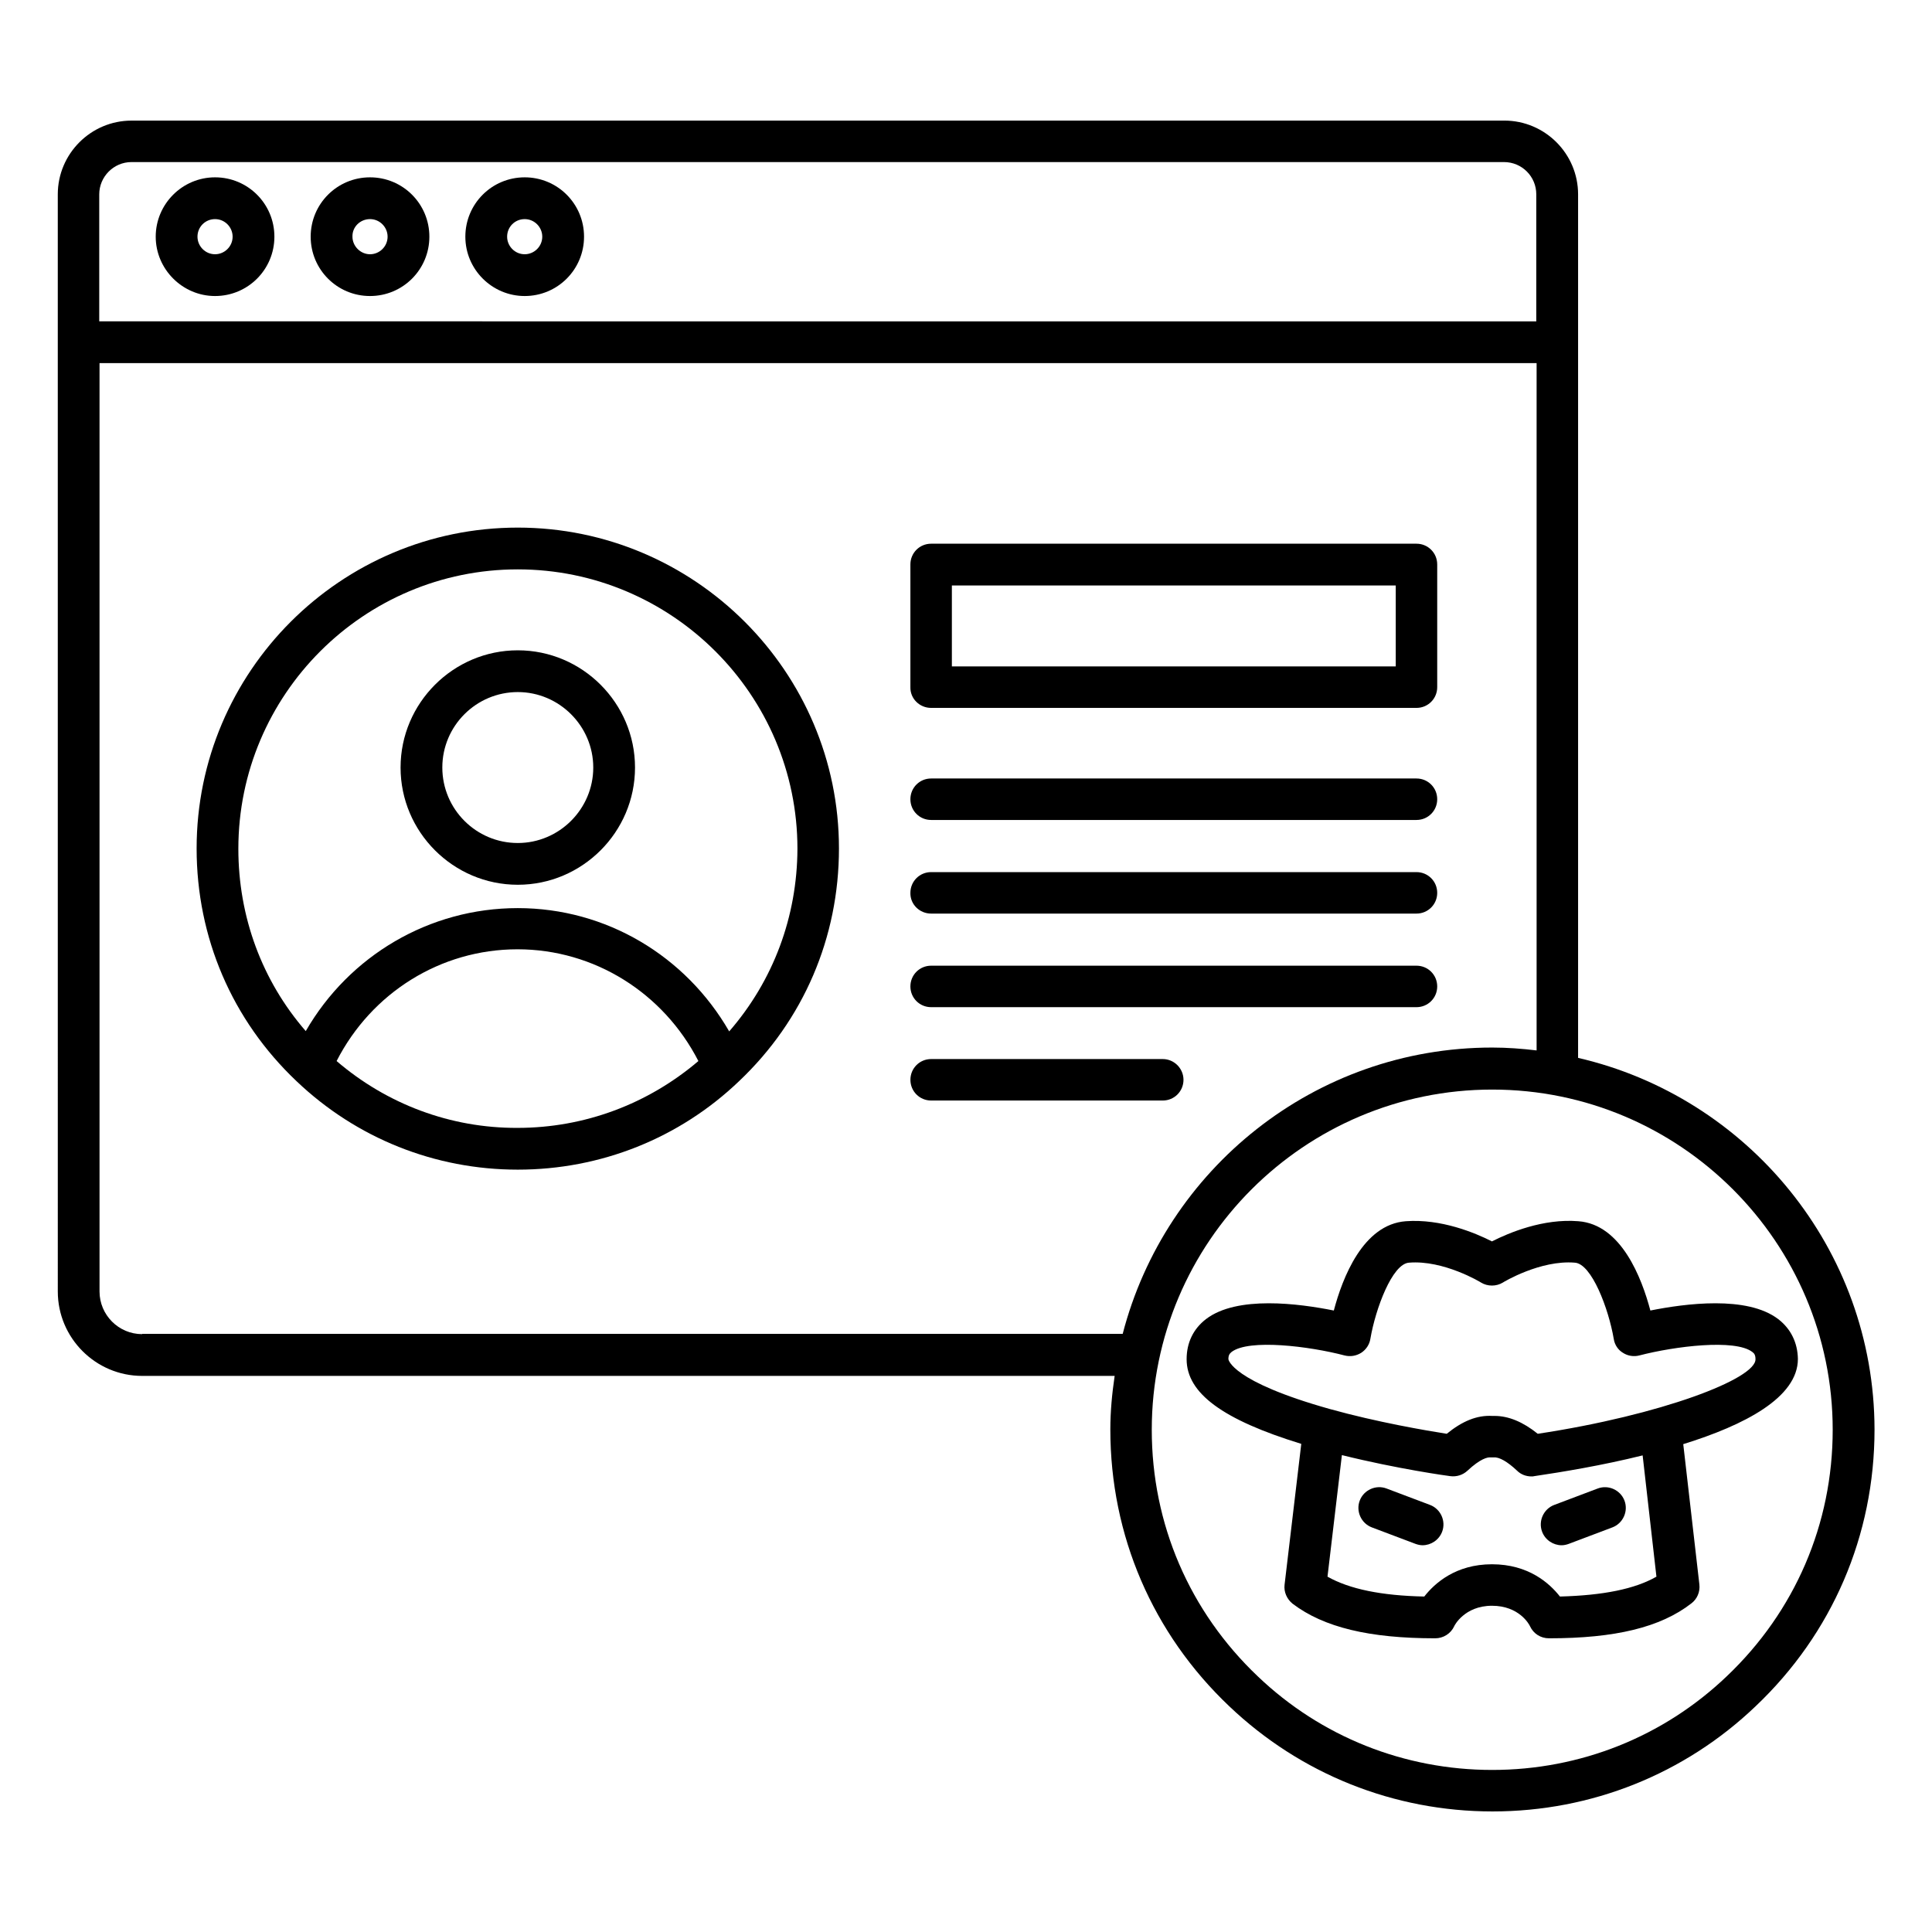
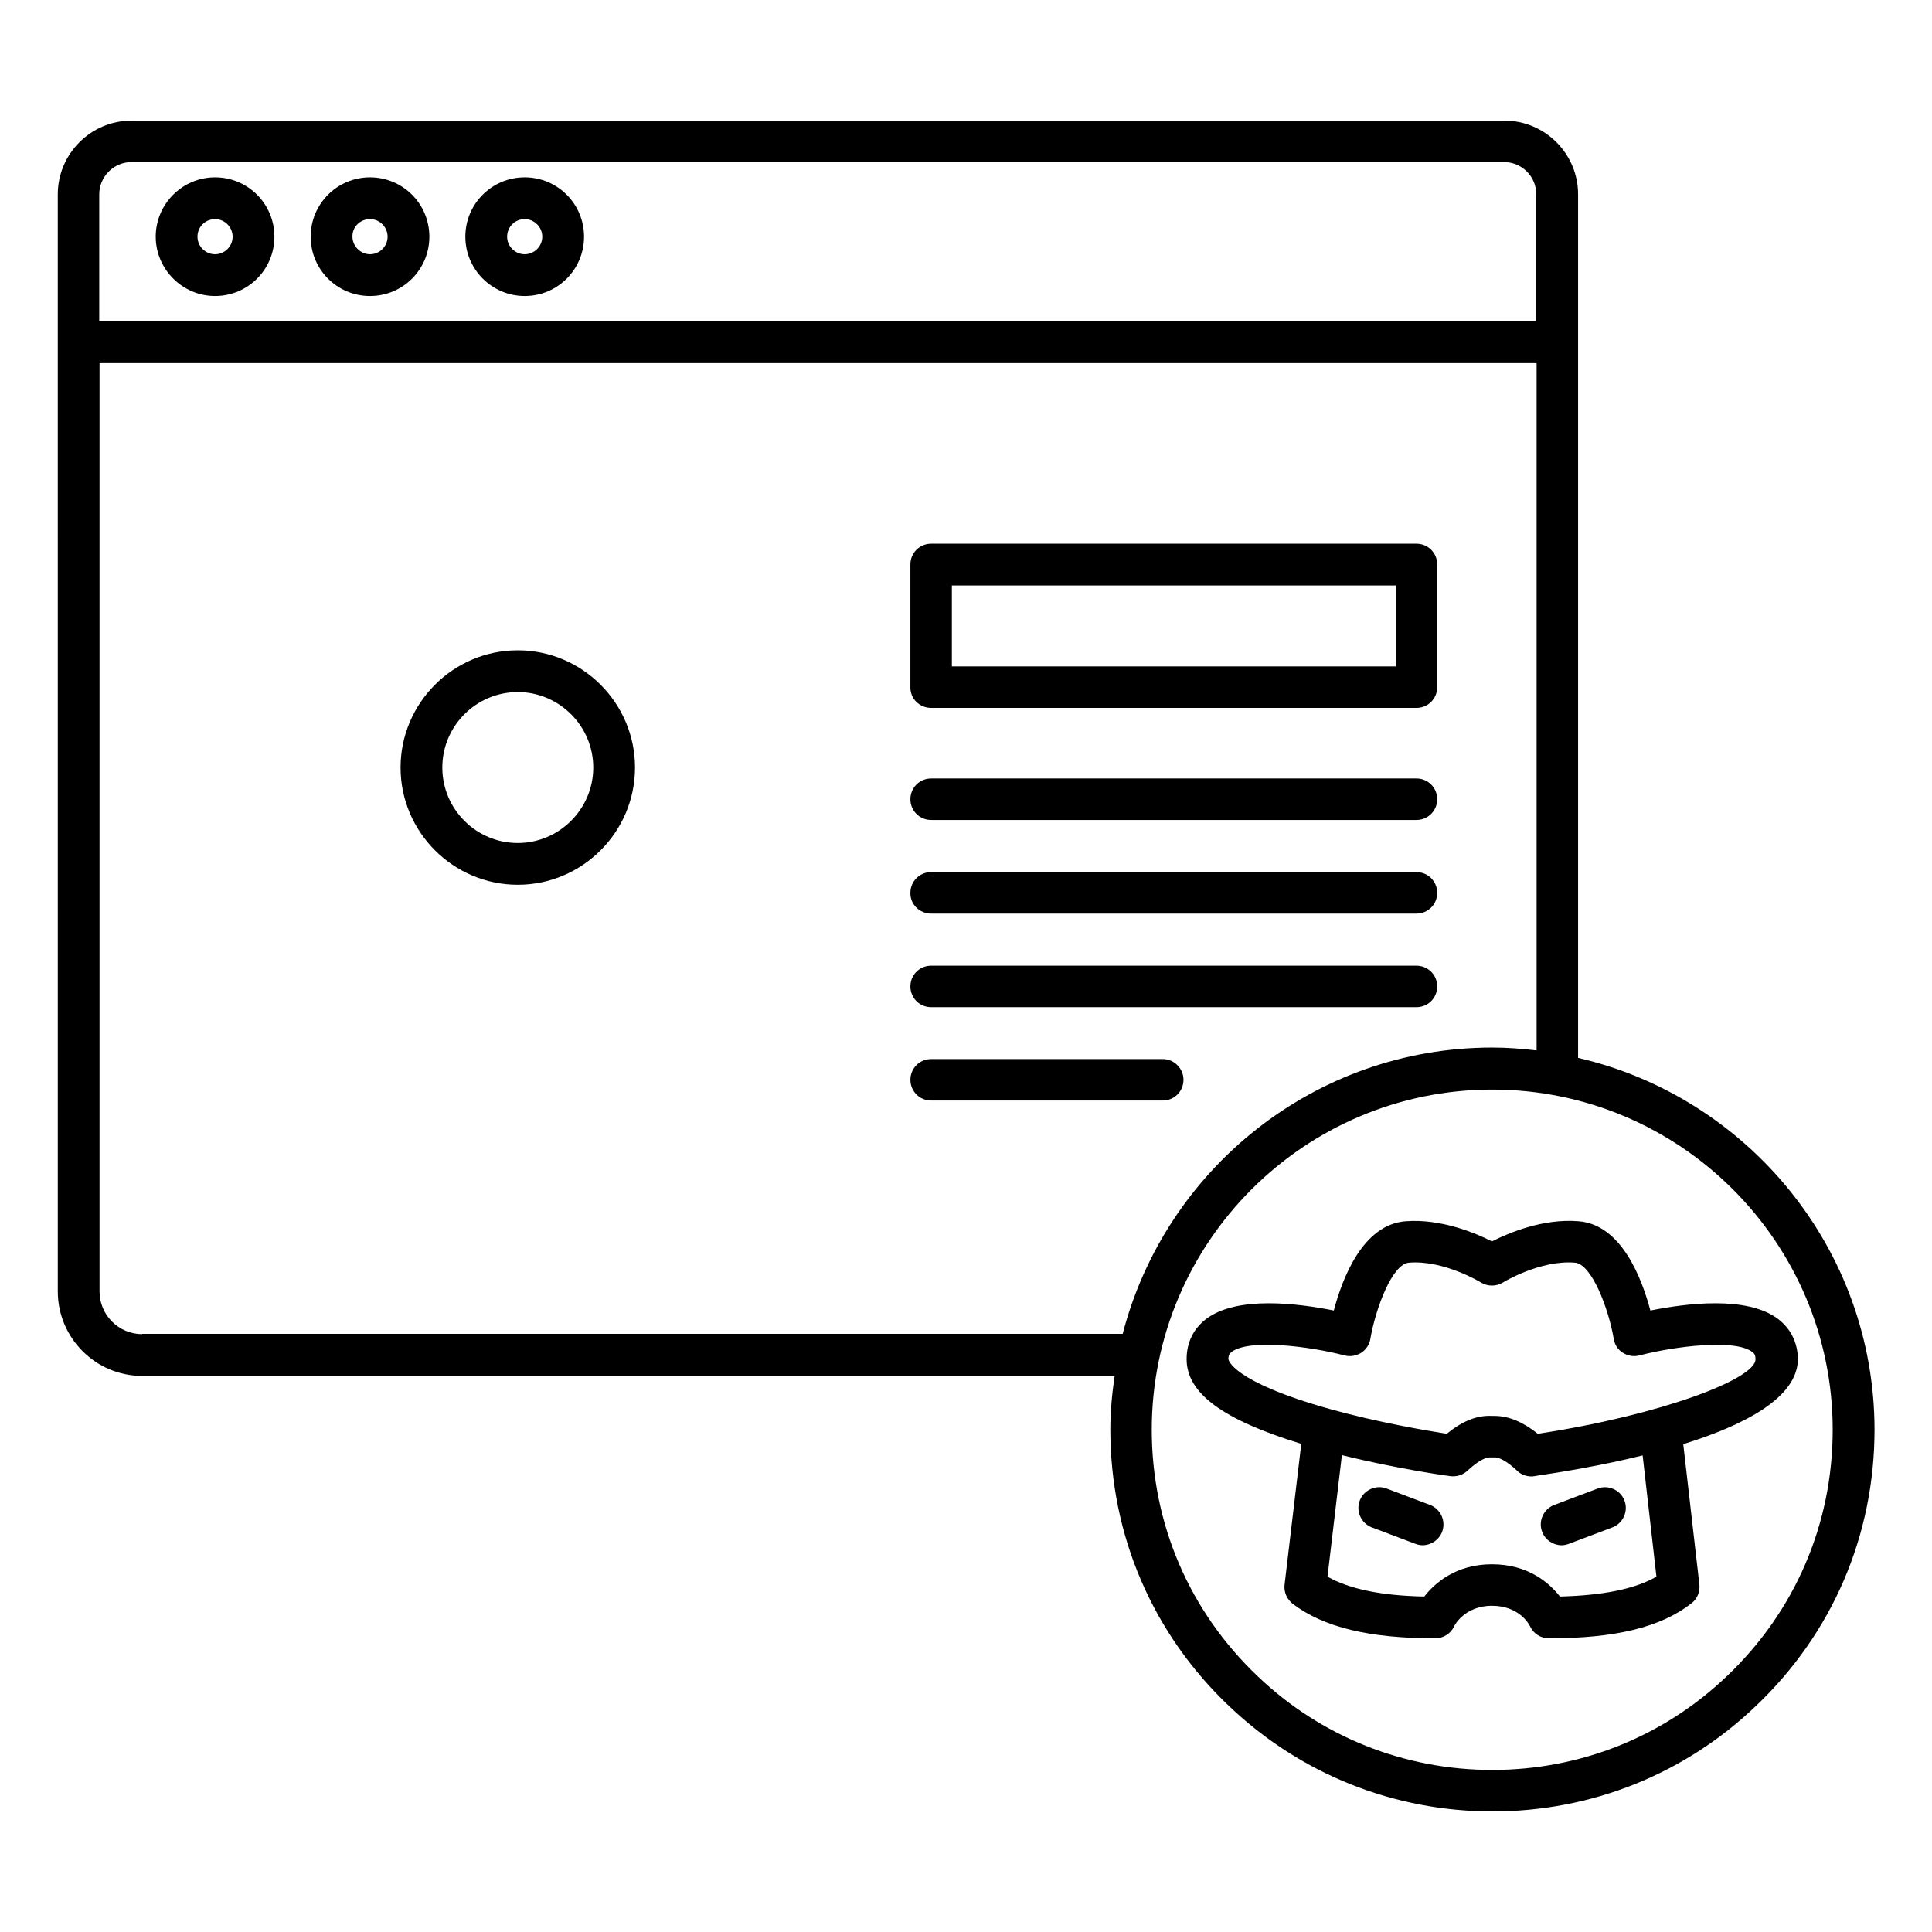
<svg xmlns="http://www.w3.org/2000/svg" fill="#000000" width="800px" height="800px" version="1.1" viewBox="144 144 512 512">
  <g>
    <path d="m200.99 222.45c8.703 0 15.727-7.023 15.727-15.727s-7.023-15.727-15.727-15.727c-8.699 0-15.723 7.102-15.723 15.727s7.098 15.727 15.723 15.727zm0-20.383c2.594 0 4.656 2.137 4.656 4.656 0 2.594-2.137 4.656-4.656 4.656-2.594 0-4.656-2.137-4.656-4.656 0-2.594 2.062-4.656 4.656-4.656z" />
    <path d="m242.06 222.45c8.703 0 15.727-7.023 15.727-15.727s-7.023-15.727-15.727-15.727-15.727 7.023-15.727 15.727 7.023 15.727 15.727 15.727zm0-20.383c2.594 0 4.656 2.137 4.656 4.656 0 2.594-2.137 4.656-4.656 4.656s-4.656-2.137-4.656-4.656c-0.078-2.594 2.059-4.656 4.656-4.656z" />
    <path d="m283.05 222.45c8.703 0 15.727-7.023 15.727-15.727s-7.023-15.727-15.727-15.727c-8.703 0-15.727 7.023-15.727 15.727s7.102 15.727 15.727 15.727zm0-20.383c2.594 0 4.656 2.137 4.656 4.656 0 2.594-2.137 4.656-4.656 4.656-2.594 0-4.656-2.137-4.656-4.656 0-2.594 2.059-4.656 4.656-4.656z" />
-     <path d="m281.22 283.82c-46.945 0-85.113 38.168-85.113 85.035 0 23.586 9.391 45.496 26.488 61.68 15.879 15.113 36.641 23.434 58.625 23.434s42.824-8.32 58.625-23.434c17.098-16.184 26.488-38.09 26.488-61.68 0-46.867-38.246-85.035-85.113-85.035zm-48.016 141.37c9.238-18.09 27.559-29.617 47.938-29.617 20.383 0 38.703 11.602 47.938 29.617-13.359 11.375-30.152 17.711-47.938 17.711-17.707 0.078-34.578-6.258-47.938-17.711zm104.04-7.859c-11.527-20-32.594-32.672-56.031-32.672-23.434 0-44.656 12.594-56.184 32.594-11.602-13.359-17.863-30.305-17.863-48.32 0-40.84 33.207-74.043 74.043-74.043 40.84 0 74.121 33.207 74.121 74.043-0.07 18.016-6.406 34.961-18.086 48.398z" />
    <path d="m281.22 316.34c-17.098 0-31.066 13.969-31.066 31.066s13.969 31.066 31.066 31.066 31.066-13.969 31.066-31.066-13.969-31.066-31.066-31.066zm0 51.066c-11.07 0-20-9.008-20-20 0-11.07 9.008-20 20-20 10.992 0 20 9.008 20 20 0 10.992-9.008 20-20 20z" />
    <path d="m390.76 331.6h128.62c3.055 0 5.496-2.441 5.496-5.496v-32.52c0-3.055-2.441-5.496-5.496-5.496h-128.62c-3.055 0-5.496 2.441-5.496 5.496v32.52c-0.074 3.055 2.441 5.496 5.496 5.496zm5.496-32.441h117.63v21.449h-117.63z" />
    <path d="m390.76 361.3h128.62c3.055 0 5.496-2.441 5.496-5.496 0-3.055-2.441-5.496-5.496-5.496h-128.62c-3.055 0-5.496 2.441-5.496 5.496 0 3.055 2.441 5.496 5.496 5.496z" />
    <path d="m390.76 386.11h128.62c3.055 0 5.496-2.441 5.496-5.496s-2.441-5.496-5.496-5.496h-128.62c-3.055 0-5.496 2.441-5.496 5.496-0.074 3.055 2.441 5.496 5.496 5.496z" />
    <path d="m390.76 410.91h128.62c3.055 0 5.496-2.441 5.496-5.496 0-3.055-2.441-5.496-5.496-5.496h-128.62c-3.055 0-5.496 2.441-5.496 5.496 0 3.055 2.441 5.496 5.496 5.496z" />
    <path d="m452.14 424.66h-61.375c-3.055 0-5.496 2.441-5.496 5.496 0 3.055 2.441 5.496 5.496 5.496h61.375c3.055 0 5.496-2.441 5.496-5.496 0-2.981-2.445-5.496-5.496-5.496z" />
    <path d="m562.21 424.35v-189.61-0.152-39.086c0-10.762-8.777-19.543-19.543-19.543l-363.81 0.004c-10.762 0-19.543 8.777-19.543 19.543v39.234 0.152l0.004 251.37c0 12.289 10 22.367 22.367 22.367h257.71c-0.688 4.656-1.145 9.391-1.145 14.199 0 28.09 11.223 54.121 31.527 73.359 18.855 17.938 43.586 27.863 69.77 27.863 26.184 0 50.914-9.922 69.695-27.863 20.305-19.238 31.527-45.266 31.527-73.359-0.082-47.941-33.672-88.094-78.555-98.477zm-383.36-237.4h363.73c4.734 0 8.551 3.816 8.551 8.551v33.664l-380.83-0.004v-33.664c0-4.656 3.816-8.547 8.547-8.547zm2.824 310.61c-6.258 0-11.297-5.113-11.297-11.297v-246.03h380.84v182.14c-3.816-0.457-7.785-0.762-11.754-0.762-47.098 0-86.641 32.289-97.938 75.875l-259.85-0.004zm419.92 90.684c-16.793 16.031-38.855 24.809-62.137 24.809s-45.344-8.777-62.137-24.809c-18.09-17.176-28.09-40.383-28.09-65.344 0-49.695 40.457-90.152 90.227-90.152 49.77 0 90.227 40.457 90.227 90.152 0.004 24.965-9.996 48.172-28.09 65.344z" />
    <path d="m615.26 493.59c-8.246-6.336-24.734-4.121-33.895-2.289-2.289-8.625-7.711-22.824-19.082-23.664-9.312-0.762-18.398 3.055-22.902 5.344-4.504-2.289-13.512-6.031-22.824-5.344-11.375 0.84-16.793 15.039-19.082 23.664-9.16-1.832-25.648-4.047-33.895 2.289-3.359 2.594-5.113 6.258-5.113 10.609 0 9.008 9.543 16.031 30.383 22.441l-4.426 37.328c-0.23 1.91 0.609 3.816 2.137 5.039 8.246 6.258 20.305 9.16 37.785 9.16 2.137 0 4.121-1.223 5.039-3.207 0-0.078 2.672-5.418 10-5.418 7.176 0 9.848 4.887 10.078 5.418 0.918 1.984 2.824 3.207 5.039 3.207 17.559 0 29.543-2.902 37.711-9.238 1.527-1.145 2.367-3.055 2.137-5.039l-4.273-37.176c16.258-5.039 30.383-12.367 30.383-22.594-0.082-4.273-1.84-7.938-5.199-10.531zm-32.289 68.242c-5.727 3.281-14.121 4.961-25.57 5.266-2.75-3.512-8.32-8.551-18.016-8.551-9.617 0-15.191 5.039-17.938 8.551-11.375-0.23-19.848-1.984-25.648-5.266l3.816-32.215c14.734 3.664 28.016 5.496 28.703 5.574 1.68 0.23 3.359-0.305 4.582-1.449 3.434-3.207 5.344-3.586 6.031-3.512h0.918c1.449-0.152 3.664 1.145 6.184 3.512 0.992 0.992 2.367 1.527 3.816 1.527 0.23 0 0.535 0 0.762-0.078 7.25-1.07 17.938-2.824 28.703-5.496zm-31.449-37.863c-3.894-3.129-7.711-4.734-11.449-4.734h-0.609c-4.047-0.23-7.938 1.375-12.062 4.734-5.344-0.84-18.398-3.055-30.992-6.566-26.105-7.328-26.871-13.129-26.871-13.207 0-1.07 0.305-1.449 0.84-1.91 4.582-3.512 20.609-1.527 29.922 0.918 1.527 0.383 3.055 0.152 4.426-0.688 1.297-0.84 2.215-2.215 2.441-3.742 1.375-8.016 5.801-19.848 10.23-20.152 9.16-0.762 19.008 5.191 19.082 5.266 1.754 1.07 4.047 1.07 5.801 0 0.078-0.078 9.922-6.031 19.082-5.266 4.426 0.305 8.93 12.137 10.305 20.23 0.23 1.527 1.145 2.902 2.441 3.664 1.297 0.84 2.902 1.07 4.352 0.688 9.391-2.441 25.344-4.426 29.922-0.918 0.535 0.383 0.84 0.84 0.84 1.91 0.164 5.195-24.953 14.812-57.699 19.773z" />
    <path d="m557.86 553.51c0.609 0 1.297-0.152 1.91-0.383l11.527-4.352c2.824-1.07 4.273-4.273 3.207-7.098-1.07-2.824-4.273-4.273-7.098-3.207l-11.527 4.352c-2.824 1.07-4.273 4.273-3.207 7.098 0.836 2.215 2.973 3.59 5.188 3.59z" />
    <path d="m522.97 542.82-11.527-4.352c-2.824-1.07-6.031 0.383-7.098 3.207-1.07 2.824 0.383 6.031 3.207 7.098l11.527 4.352c0.609 0.23 1.297 0.383 1.91 0.383 2.215 0 4.352-1.375 5.191-3.586 1.066-2.828-0.387-6.031-3.211-7.102z" />
  </g>
</svg>